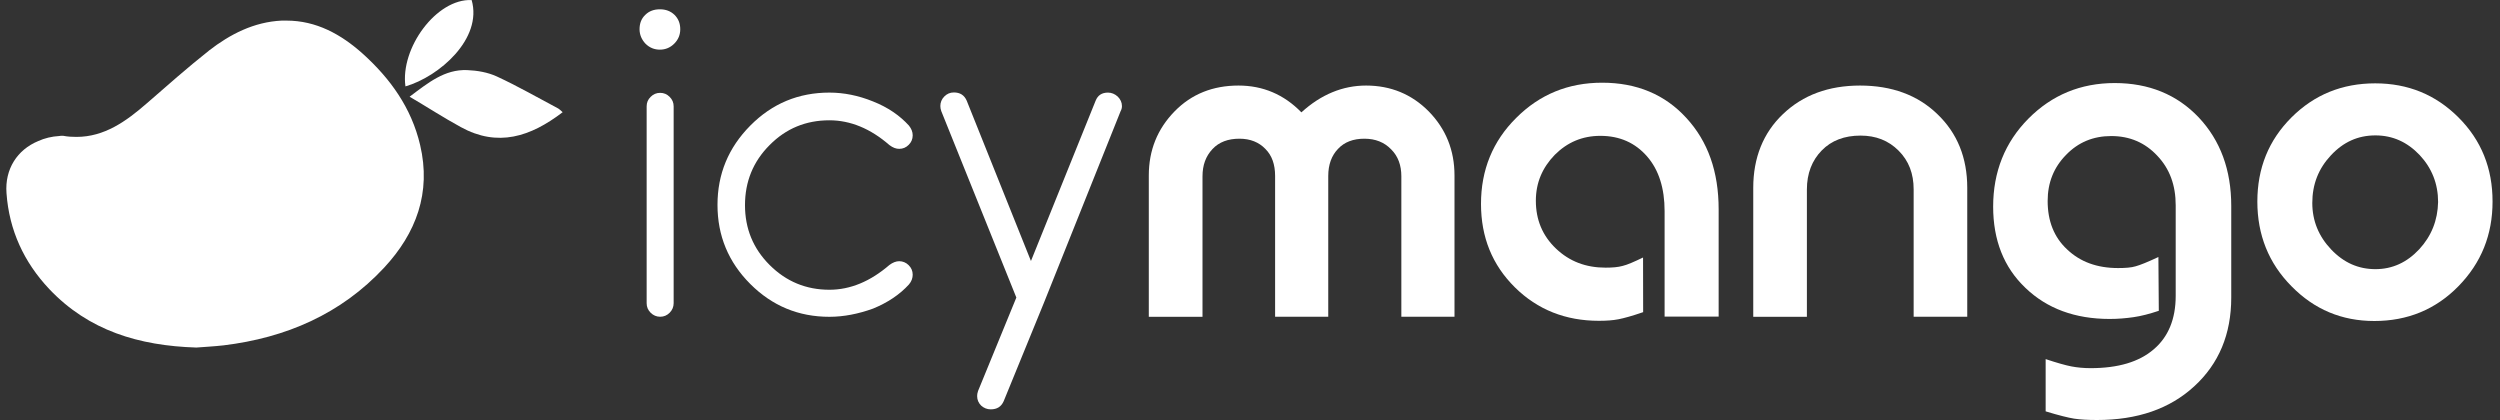
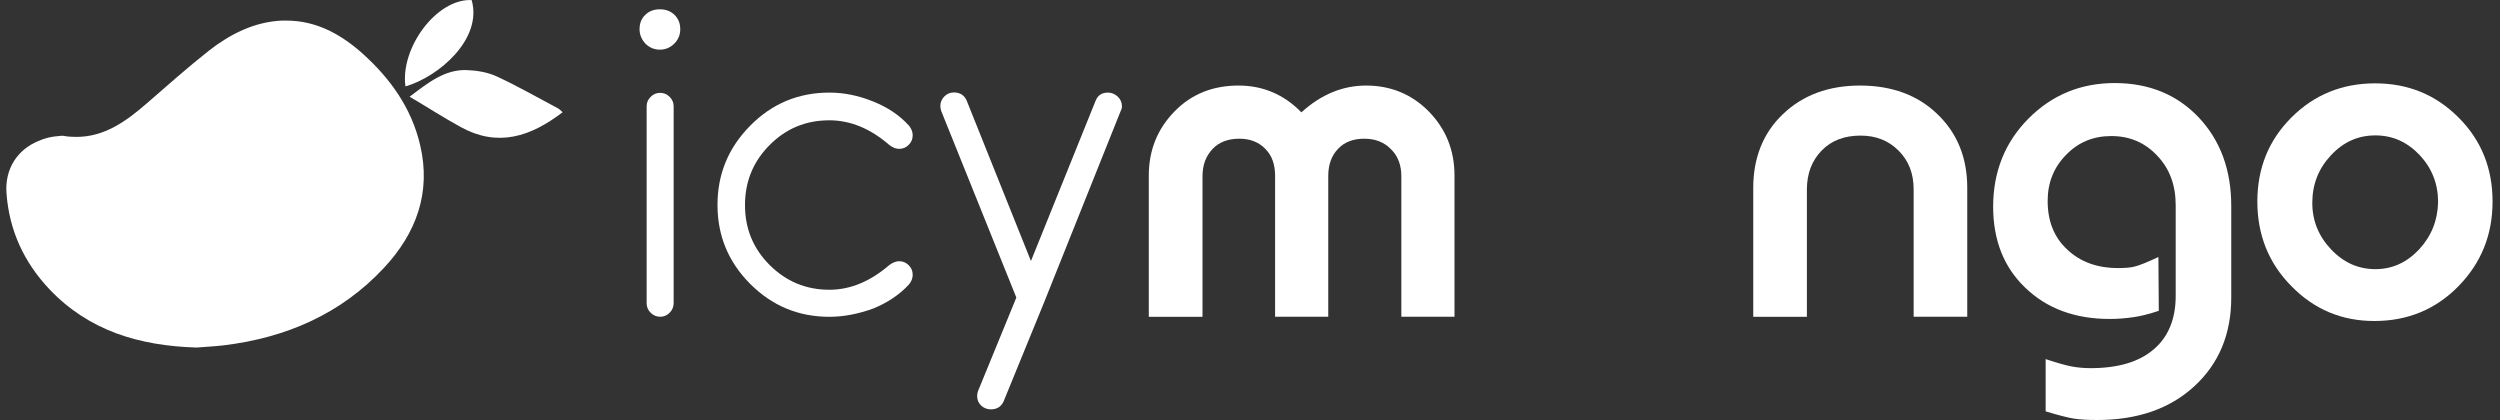
<svg xmlns="http://www.w3.org/2000/svg" id="Layer_1" x="0px" y="0px" viewBox="0 0 500 84" style="enable-background:new 0 0 500 84;" xml:space="preserve">
  <rect x="0" y="0" width="500" height="84" fill="#333333" stroke="none" />
  <style type="text/css">	.st0{fill:#FFFFFF;}</style>
  <g>
    <path class="st0" d="M127.91,5.85c0-1.15,0.35-2.13,1.15-2.88c0.75-0.75,1.73-1.11,2.92-1.11c1.15,0,2.13,0.35,2.92,1.11  c0.75,0.75,1.15,1.68,1.15,2.88c0,1.11-0.4,2.08-1.2,2.88c-0.8,0.8-1.77,1.2-2.88,1.2s-2.08-0.4-2.88-1.2  C128.35,7.94,127.91,6.96,127.91,5.85z" />
    <path class="st0" d="M130.13,19.37c0.53-0.53,1.15-0.8,1.9-0.8c0.75,0,1.37,0.27,1.9,0.8c0.53,0.53,0.8,1.15,0.8,1.9v39.38  c0,0.71-0.27,1.37-0.8,1.9c-0.53,0.53-1.15,0.8-1.9,0.8c-0.71,0-1.37-0.27-1.9-0.8c-0.53-0.53-0.8-1.15-0.8-1.9V21.27  C129.33,20.52,129.59,19.9,130.13,19.37z" />
    <path class="st0" d="M165.88,63.36c-6.16,0-11.43-2.17-15.82-6.56c-4.39-4.39-6.56-9.66-6.56-15.82s2.17-11.43,6.56-15.86  c4.39-4.43,9.66-6.6,15.82-6.6c2.88,0,5.8,0.58,8.73,1.77c2.92,1.15,5.32,2.79,7.18,4.83c0.49,0.62,0.75,1.24,0.75,1.95  c0,0.75-0.27,1.37-0.8,1.9c-0.53,0.53-1.15,0.8-1.9,0.8c-0.62,0-1.24-0.22-1.95-0.75c-3.81-3.32-7.84-4.96-12.01-4.96  c-4.7,0-8.68,1.64-11.96,4.96c-3.32,3.32-4.92,7.35-4.92,12.01c0,4.7,1.64,8.68,4.92,11.96c3.32,3.32,7.31,4.96,11.96,4.96  c4.21,0,8.2-1.68,12.01-4.96c0.66-0.49,1.33-0.75,1.95-0.75c0.71,0,1.37,0.27,1.9,0.8c0.53,0.53,0.8,1.15,0.8,1.9  c0,0.66-0.22,1.33-0.75,1.95c-1.86,2.04-4.25,3.63-7.18,4.83C171.68,62.78,168.75,63.36,165.88,63.36z" />
    <path class="st0" d="M221.6,18.52c0.71,0,1.37,0.27,1.95,0.8c0.53,0.53,0.84,1.15,0.84,1.9c0,0.35-0.09,0.71-0.27,1.02L208.8,60.52  l-8.06,19.71c-0.49,1.11-1.33,1.64-2.61,1.64c-0.71,0-1.37-0.27-1.9-0.75c-0.53-0.53-0.8-1.15-0.8-1.9c0-0.31,0.04-0.62,0.18-1.02  l7.66-18.69l-15.02-37.3c-0.13-0.35-0.18-0.71-0.18-1.02c0-0.71,0.27-1.37,0.8-1.9c0.53-0.53,1.15-0.8,1.9-0.8  c1.24,0,2.08,0.53,2.57,1.64l12.85,32.07l12.94-32.07C219.57,19.06,220.36,18.52,221.6,18.52z" />
    <path class="st0" d="M229.76,63.36V35.09c0-5.05,1.73-9.3,5.14-12.8s7.71-5.18,12.8-5.18c4.87,0,9.08,1.77,12.58,5.36  c3.94-3.59,8.28-5.36,12.94-5.36c4.92,0,9.13,1.73,12.54,5.18c3.41,3.5,5.14,7.75,5.14,12.8v28.26h-10.63V35.27  c0-2.22-0.66-4.03-2.04-5.4c-1.37-1.42-3.15-2.13-5.36-2.13s-3.99,0.66-5.27,2.04c-1.28,1.33-1.95,3.15-1.95,5.4v28.17h-10.63  V35.18c0-2.26-0.62-4.08-1.95-5.4c-1.28-1.33-3.01-2.04-5.18-2.04c-2.26,0-4.08,0.66-5.4,2.08c-1.33,1.42-1.99,3.19-1.99,5.45  v28.09H229.76z" />
-     <path class="st0" d="M328.63,62.43c-2.17,0.75-3.81,1.2-4.92,1.42c-1.11,0.22-2.44,0.31-3.94,0.31c-6.65,0-12.27-2.22-16.79-6.69  c-4.52-4.47-6.78-10.01-6.78-16.7c0-6.78,2.35-12.54,7.04-17.19c4.7-4.7,10.41-7.04,17.19-7.04c6.91,0,12.54,2.35,16.83,7.04  c4.34,4.7,6.47,10.76,6.47,18.3v21.44h-10.81V42.23c0-4.56-1.15-8.24-3.5-10.94s-5.45-4.12-9.35-4.12c-3.59,0-6.6,1.28-9.13,3.81  c-2.48,2.57-3.77,5.58-3.77,9.17c0,3.81,1.33,7,4.03,9.57c2.7,2.57,5.98,3.81,9.92,3.81c1.37,0,2.48-0.09,3.41-0.35  c0.93-0.22,2.26-0.8,4.08-1.68L328.63,62.43L328.63,62.43z" />
    <path class="st0" d="M350.65,63.36V37.57c0-6.02,1.99-10.99,5.94-14.75c3.99-3.81,9.13-5.71,15.42-5.71  c6.33,0,11.52,1.9,15.46,5.71c3.99,3.81,5.98,8.73,5.98,14.75v25.78h-10.72V37.88c0-3.15-0.97-5.71-3.01-7.75  c-2.04-2.04-4.56-3.01-7.62-3.01c-3.19,0-5.8,0.97-7.75,2.97c-1.95,1.99-2.97,4.61-2.97,7.8v25.47  C361.37,63.36,350.65,63.36,350.65,63.36z" />
    <path class="st0" d="M431.76,62.16c-1.86,0.62-3.54,1.06-5.09,1.28c-1.55,0.22-3.1,0.35-4.74,0.35c-6.91,0-12.54-2.08-16.83-6.2  c-4.34-4.12-6.47-9.57-6.47-16.26c0-6.96,2.35-12.85,7.04-17.59c4.7-4.74,10.45-7.13,17.28-7.13c6.82,0,12.45,2.3,16.79,6.87  c4.34,4.61,6.51,10.5,6.51,17.72v18.3c0,7.35-2.48,13.25-7.4,17.76C433.94,81.78,427.47,84,419.4,84c-1.86,0-3.37-0.09-4.56-0.27  c-1.15-0.18-3.1-0.66-5.71-1.46V71.82c2.26,0.75,3.99,1.24,5.14,1.46c1.15,0.22,2.44,0.35,3.85,0.35c5.49,0,9.7-1.24,12.63-3.77  c2.92-2.48,4.39-6.07,4.39-10.68V41.07c0-4.03-1.2-7.31-3.68-9.92c-2.44-2.61-5.49-3.94-9.21-3.94c-3.59,0-6.6,1.24-9.04,3.77  c-2.44,2.48-3.68,5.54-3.68,9.21c0,4.03,1.28,7.27,3.9,9.7c2.61,2.48,5.98,3.72,10.19,3.72c1.46,0,2.66-0.09,3.5-0.35  c0.84-0.22,2.39-0.84,4.56-1.86L431.76,62.16L431.76,62.16z" />
    <path class="st0" d="M491.7,23.49c-4.56-4.56-10.1-6.82-16.66-6.82c-6.6,0-12.18,2.26-16.75,6.82c-4.56,4.56-6.82,10.14-6.82,16.83  c0,6.65,2.26,12.32,6.82,16.92c4.56,4.65,10.06,6.96,16.57,6.96c6.64,0,12.27-2.3,16.83-6.96s6.82-10.28,6.82-16.92  C498.52,33.68,496.27,28.05,491.7,23.49z M483.86,49.84c-2.48,2.66-5.4,3.99-8.77,3.99c-3.41,0-6.33-1.28-8.86-3.94  c-2.48-2.61-3.77-5.71-3.77-9.3c0-3.72,1.24-6.87,3.72-9.52c2.48-2.66,5.4-3.99,8.9-3.99c3.46,0,6.38,1.33,8.86,3.94  c2.44,2.61,3.68,5.76,3.68,9.39C487.54,44.04,486.3,47.19,483.86,49.84z" />
    <g>
      <path class="st0" d="M111.52,21.63c-4.03-2.13-8.02-4.43-12.14-6.33c-1.82-0.84-3.94-1.2-5.94-1.28   c-4.52-0.18-7.8,2.53-11.52,5.32c3.54,2.08,6.82,4.21,10.23,6.07c7.4,4.08,13.95,1.95,20.38-2.97   C112.1,22.07,111.87,21.8,111.52,21.63z" />
      <path class="st0" d="M94.33,0.01C87.29-0.3,80.02,9.62,81.09,17.28C87.82,15.33,96.55,7.76,94.33,0.01z" />
      <path class="st0" d="M72.58,10.77c-4.39-3.94-9.35-6.65-15.28-6.65c-0.31,0-0.62,0-0.97,0c-5.54,0.27-10.28,2.7-14.57,6.02   L41.7,10.2c-4.21,3.32-8.24,6.91-12.32,10.45c-4.16,3.63-8.51,6.73-14.09,6.73c-0.84,0-1.73-0.04-2.66-0.22c-0.09,0-0.13,0-0.22,0   c-0.18,0-0.35,0-0.53,0.04c-1.55,0.09-2.97,0.44-4.25,1.02c-4.16,1.73-6.69,5.58-6.33,10.41c0.53,7.44,3.5,13.82,8.55,19.18   c7.89,8.33,17.94,11.34,29.42,11.7c1.59-0.13,3.54-0.22,5.45-0.44c12.45-1.51,23.48-6.25,32.12-15.55   c6.38-6.87,9.44-14.97,7.18-24.54C82.28,21.58,78.07,15.73,72.58,10.77z" />
    </g>
  </g>
</svg>